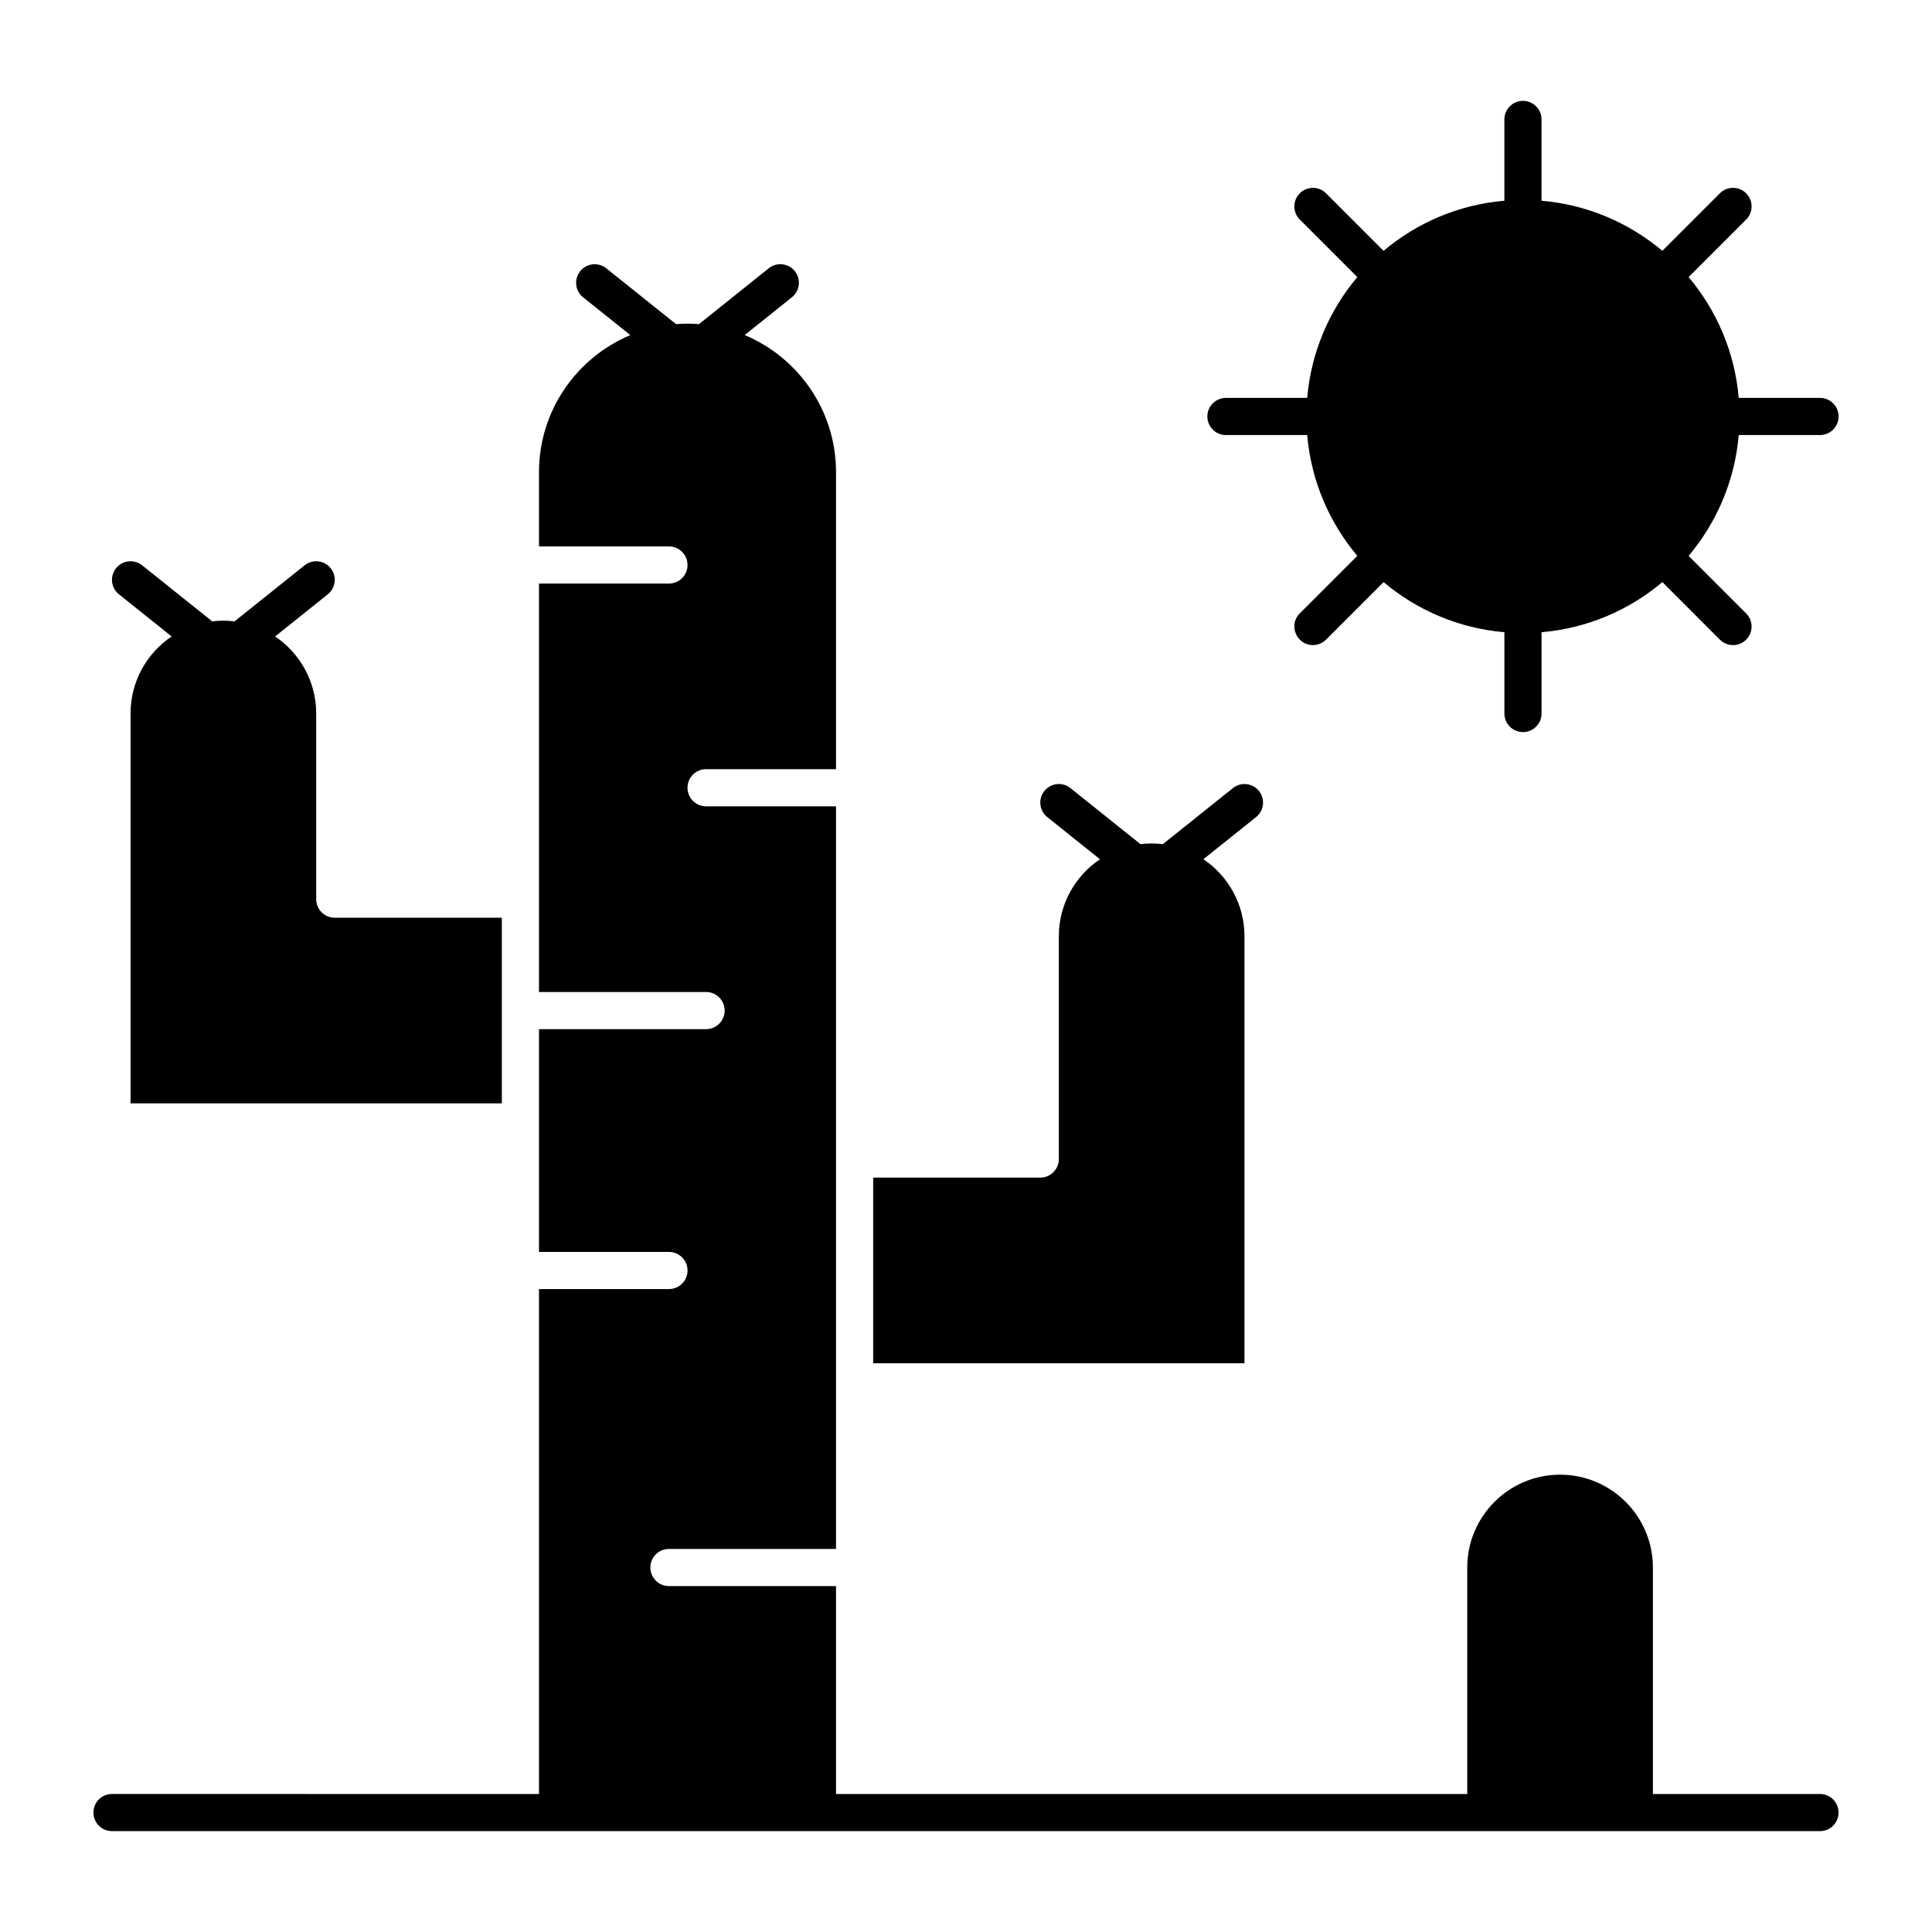
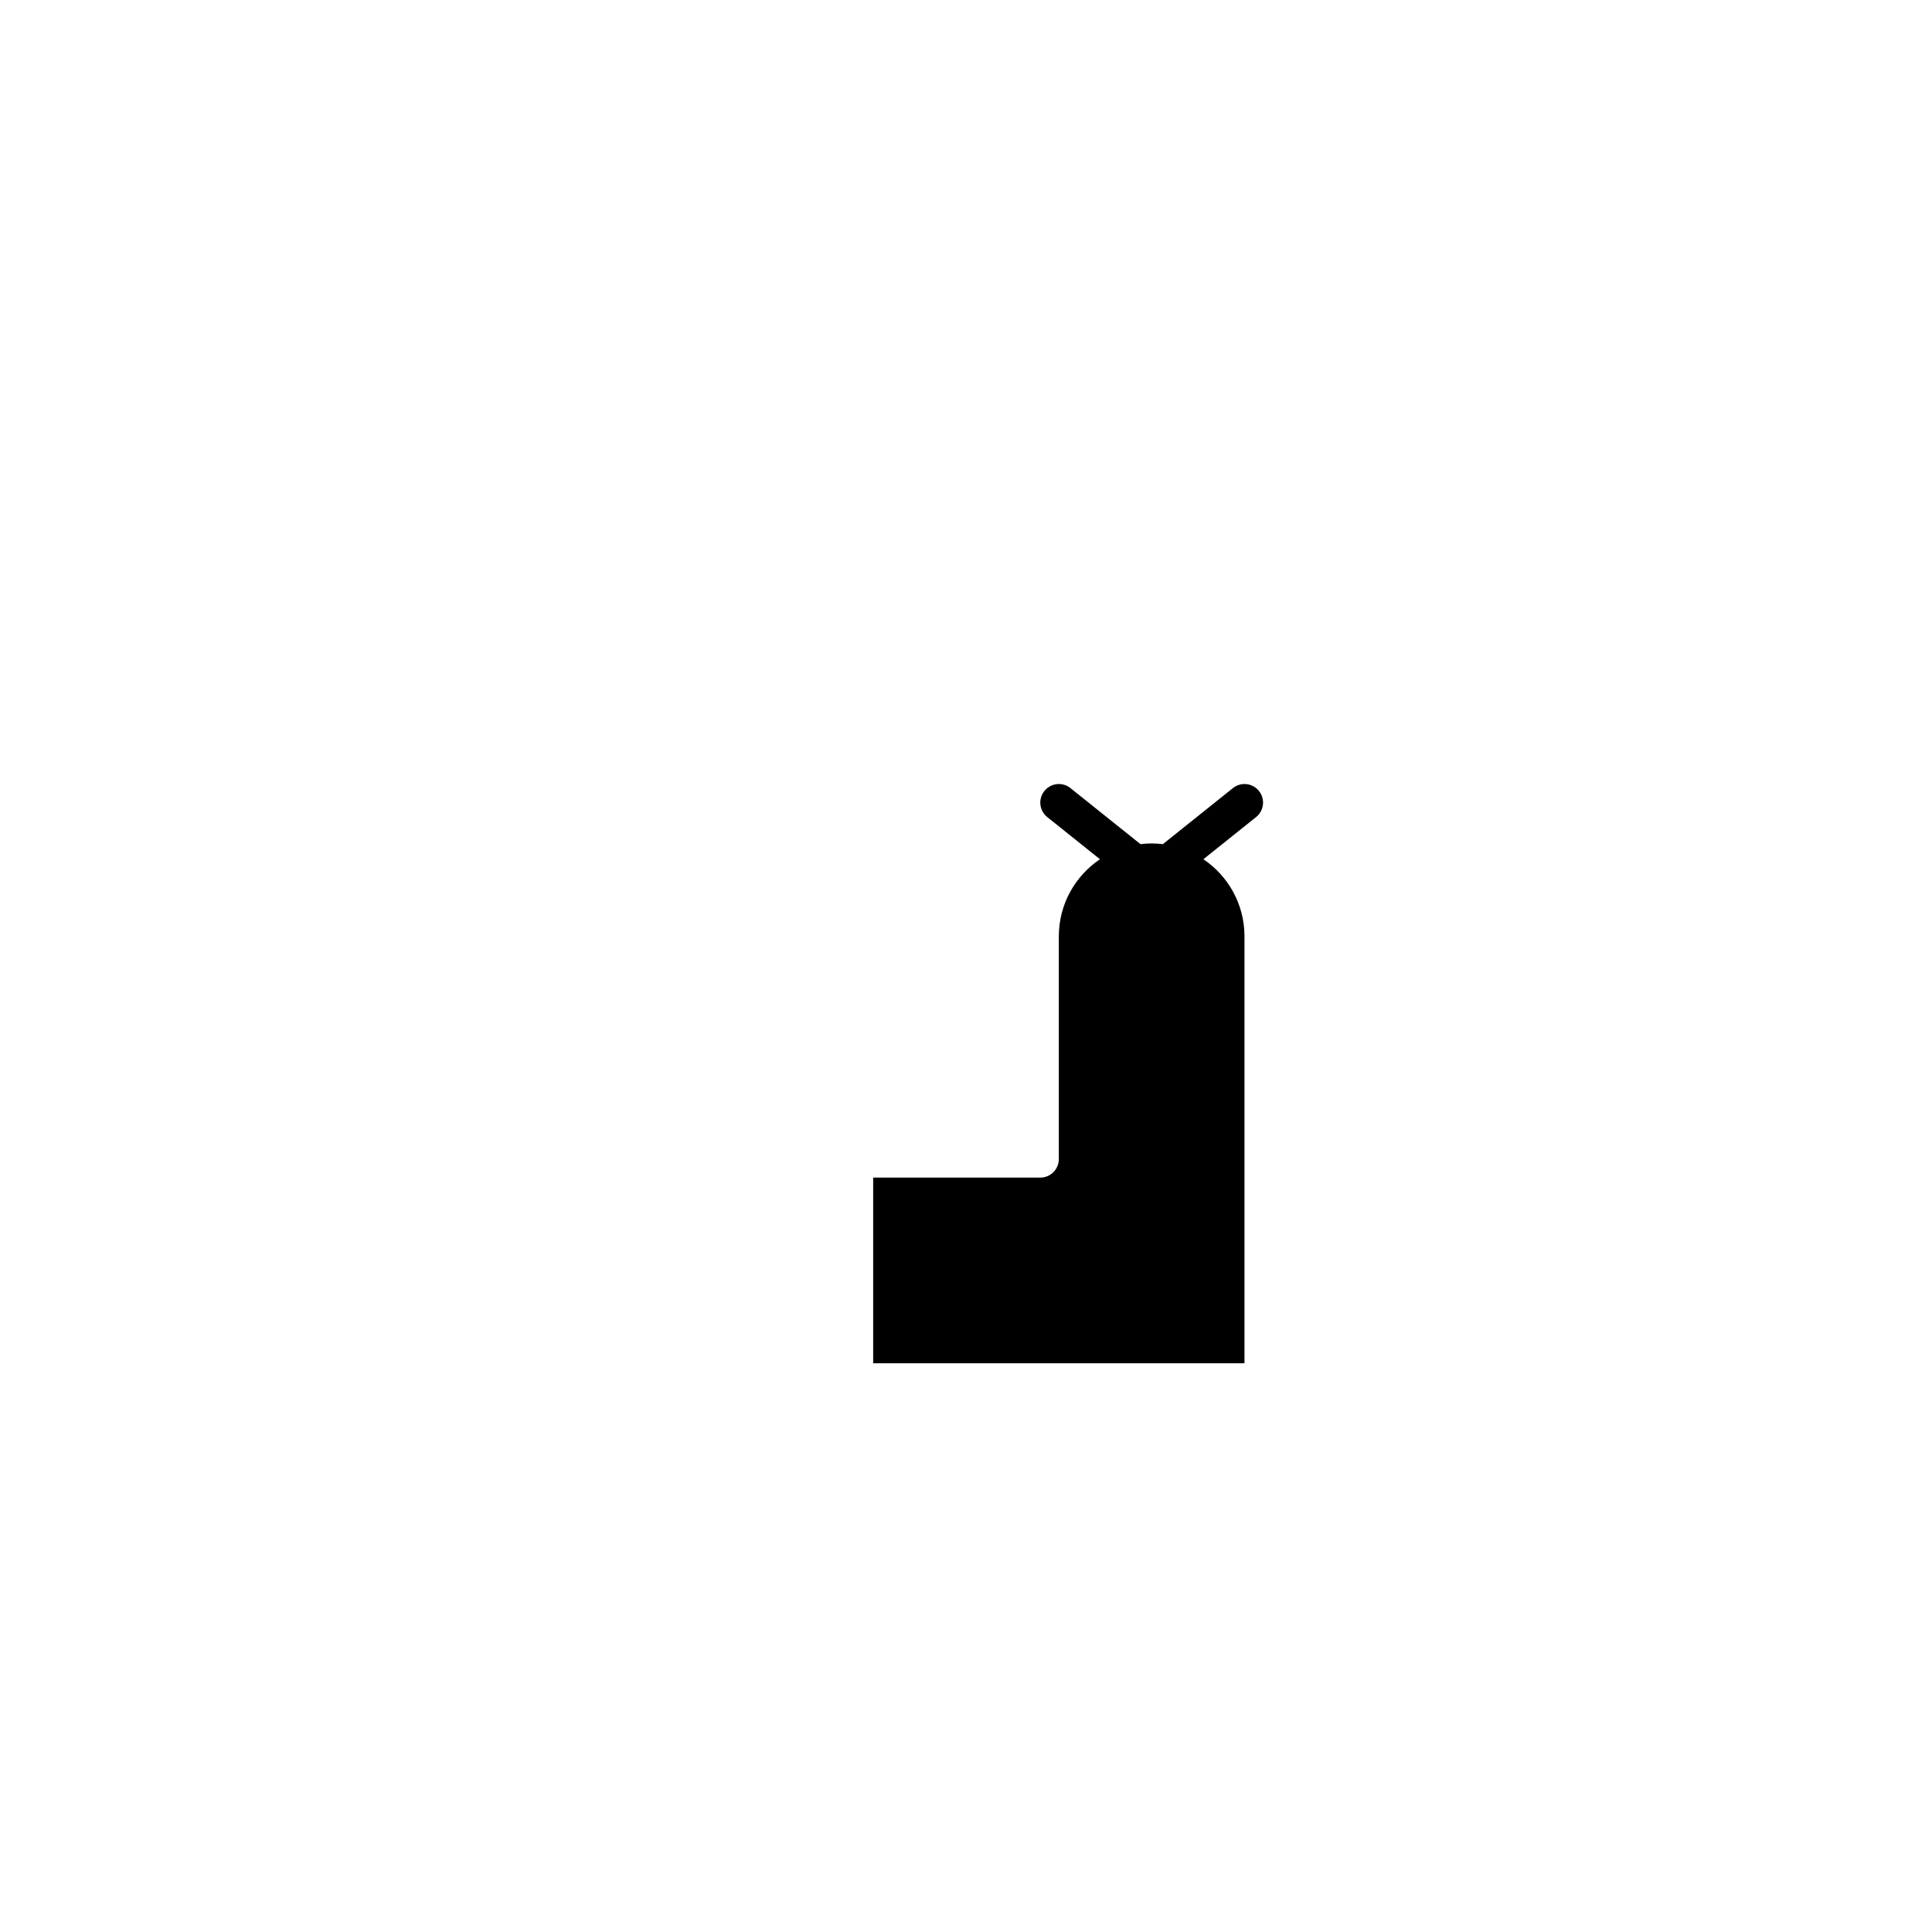
<svg xmlns="http://www.w3.org/2000/svg" fill="#000000" width="800px" height="800px" version="1.1" viewBox="144 144 512 512">
  <g>
-     <path d="m468.88 259.29h21.543c1.035 12.137 5.856 23.203 13.281 32.016l-15.25 15.25c-3.109 3.109-0.863 8.398 3.481 8.398 1.258 0 2.519-0.48 3.481-1.441l15.25-15.25c8.812 7.426 19.879 12.246 32.016 13.281v21.547c0 2.719 2.203 4.922 4.922 4.922s4.922-2.203 4.922-4.922v-21.543c12.137-1.035 23.203-5.856 32.016-13.281l15.25 15.25c1.922 1.922 5.035 1.922 6.957 0s1.922-5.039 0-6.957l-15.25-15.25c7.426-8.812 12.246-19.879 13.281-32.016l21.543-0.004c2.719 0 4.922-2.203 4.922-4.922s-2.203-4.922-4.922-4.922h-21.543c-1.035-12.137-5.856-23.203-13.281-32.016l15.25-15.25c1.922-1.922 1.922-5.039 0-6.957-1.922-1.922-5.035-1.922-6.957 0l-15.25 15.25c-8.816-7.422-19.883-12.242-32.02-13.277v-21.547c0-2.719-2.203-4.922-4.922-4.922s-4.922 2.203-4.922 4.922v21.543c-12.137 1.035-23.203 5.856-32.016 13.281l-15.25-15.25c-1.922-1.922-5.035-1.922-6.957 0s-1.922 5.039 0 6.957l15.25 15.25c-7.426 8.812-12.246 19.879-13.281 32.016l-21.543 0.004c-2.719 0-4.922 2.203-4.922 4.922 0 2.715 2.203 4.918 4.922 4.918z" />
-     <path d="m626.32 619.43h-44.281v-60.023c0-13.566-11.035-24.602-24.602-24.602s-24.602 11.035-24.602 24.602v60.023h-167.28v-55.105h-44.281c-2.719 0-4.922-2.203-4.922-4.922s2.203-4.922 4.922-4.922h44.281v-103.32-93.48h-34.441c-2.719 0-4.922-2.203-4.922-4.922s2.203-4.922 4.922-4.922h34.441v-78.719c0-16.336-10.008-30.379-24.211-36.324l12.523-10.02c2.121-1.699 2.465-4.793 0.77-6.914s-4.793-2.465-6.914-0.77l-18.496 14.805c-2.227-0.172-3.836-0.172-6.066 0l-18.492-14.793c-2.121-1.699-5.219-1.352-6.914 0.77-1.699 2.121-1.352 5.219 0.77 6.914l12.523 10.02c-14.207 5.945-24.211 19.984-24.211 36.32v19.68h34.441c2.719 0 4.922 2.203 4.922 4.922s-2.203 4.922-4.922 4.922h-34.441v108.24h44.281c2.719 0 4.922 2.203 4.922 4.922s-2.203 4.922-4.922 4.922h-44.281v59.039h34.441c2.719 0 4.922 2.203 4.922 4.922s-2.203 4.922-4.922 4.922h-34.441v133.82l-113.16-0.012c-2.719 0-4.922 2.203-4.922 4.922s2.203 4.922 4.922 4.922h452.64c2.719 0 4.922-2.203 4.922-4.922-0.004-2.719-2.207-4.922-4.922-4.922z" />
-     <path d="m175.52 301.5 13.961 11.168c-6.562 4.422-10.887 11.922-10.887 20.414v103.32h98.398v-49.199h-44.277c-2.719 0-4.922-2.203-4.922-4.922v-49.199c0-8.492-4.324-15.992-10.887-20.414l13.961-11.168c2.121-1.699 2.465-4.793 0.77-6.914-1.699-2.121-4.793-2.465-6.914-0.77l-18.562 14.852c-1.996-0.242-3.84-0.25-5.926 0l-18.562-14.852c-2.121-1.699-5.219-1.352-6.914 0.77-1.703 2.121-1.359 5.215 0.762 6.914z" />
    <path d="m473.8 392.12c0-8.492-4.324-15.992-10.887-20.414l13.961-11.168c2.121-1.699 2.465-4.793 0.77-6.914-1.699-2.121-4.793-2.465-6.914-0.77l-18.562 14.852c-0.977-0.117-1.961-0.184-2.965-0.184-1.004 0-1.992 0.066-2.961 0.184l-18.562-14.852c-2.121-1.699-5.219-1.352-6.914 0.77-1.699 2.121-1.352 5.219 0.77 6.914l13.961 11.168c-6.57 4.426-10.895 11.922-10.895 20.414v59.039c0 2.719-2.203 4.922-4.922 4.922h-44.281v49.199h98.398z" />
  </g>
</svg>